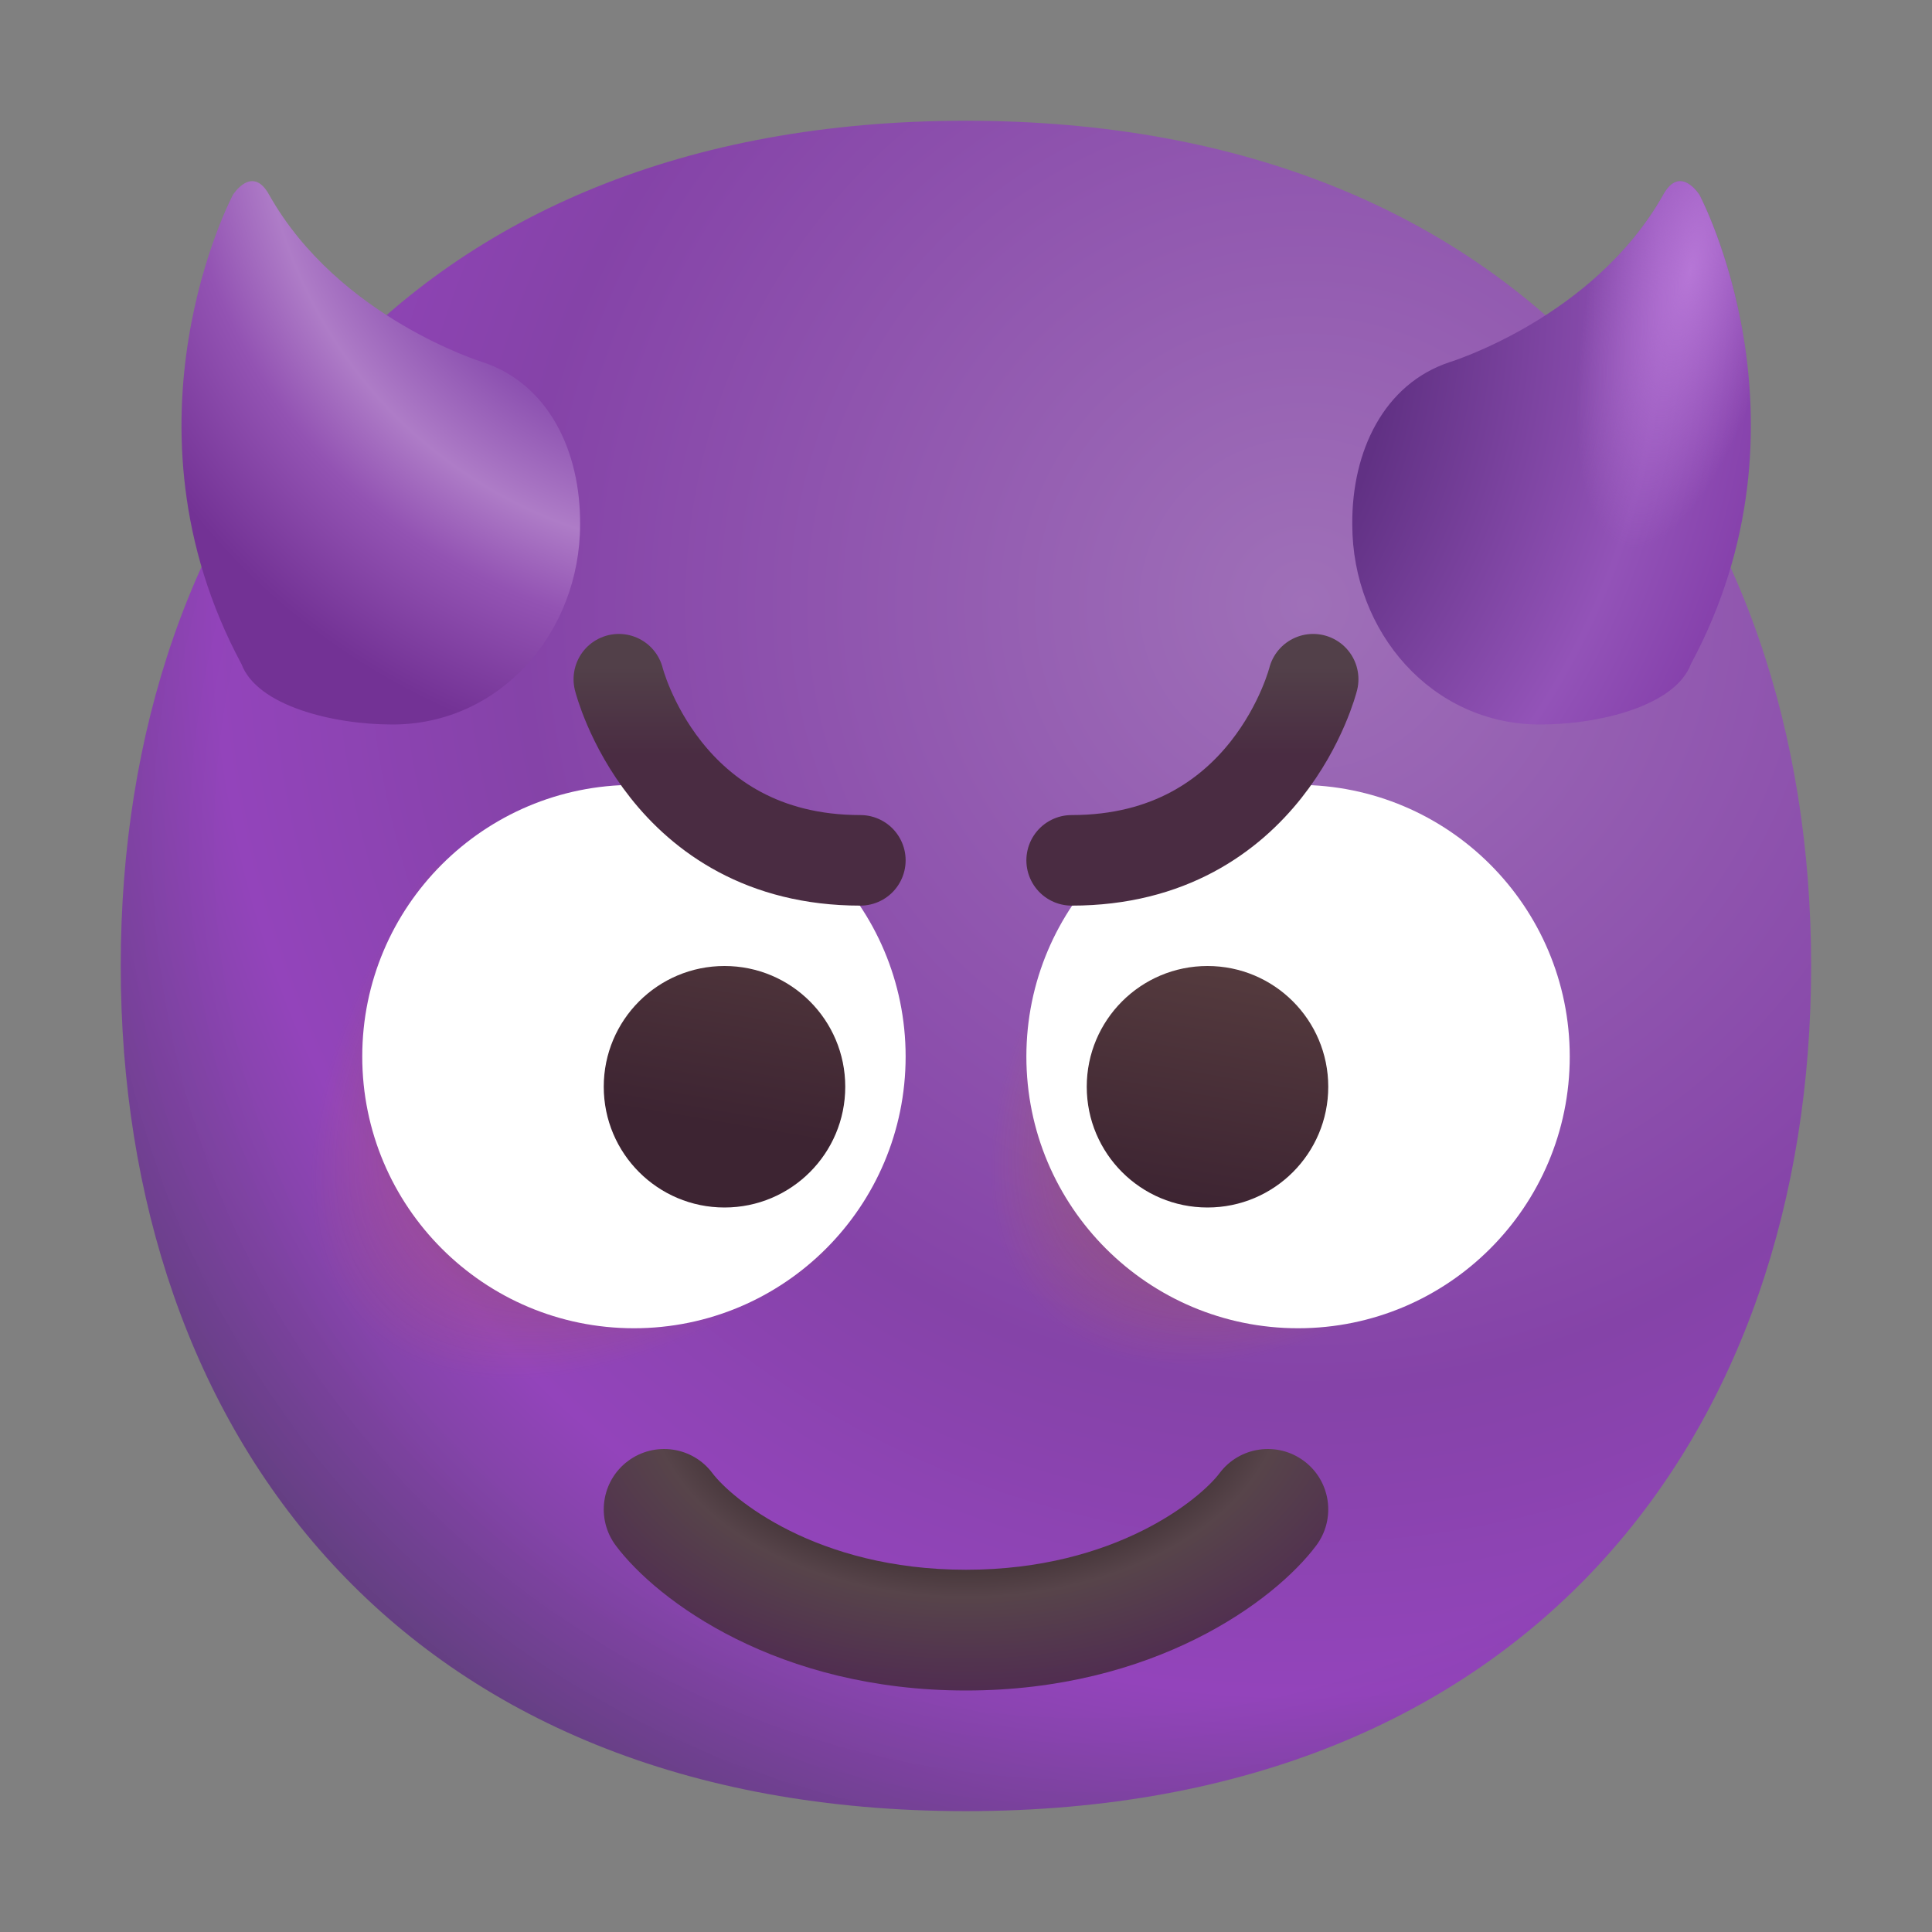
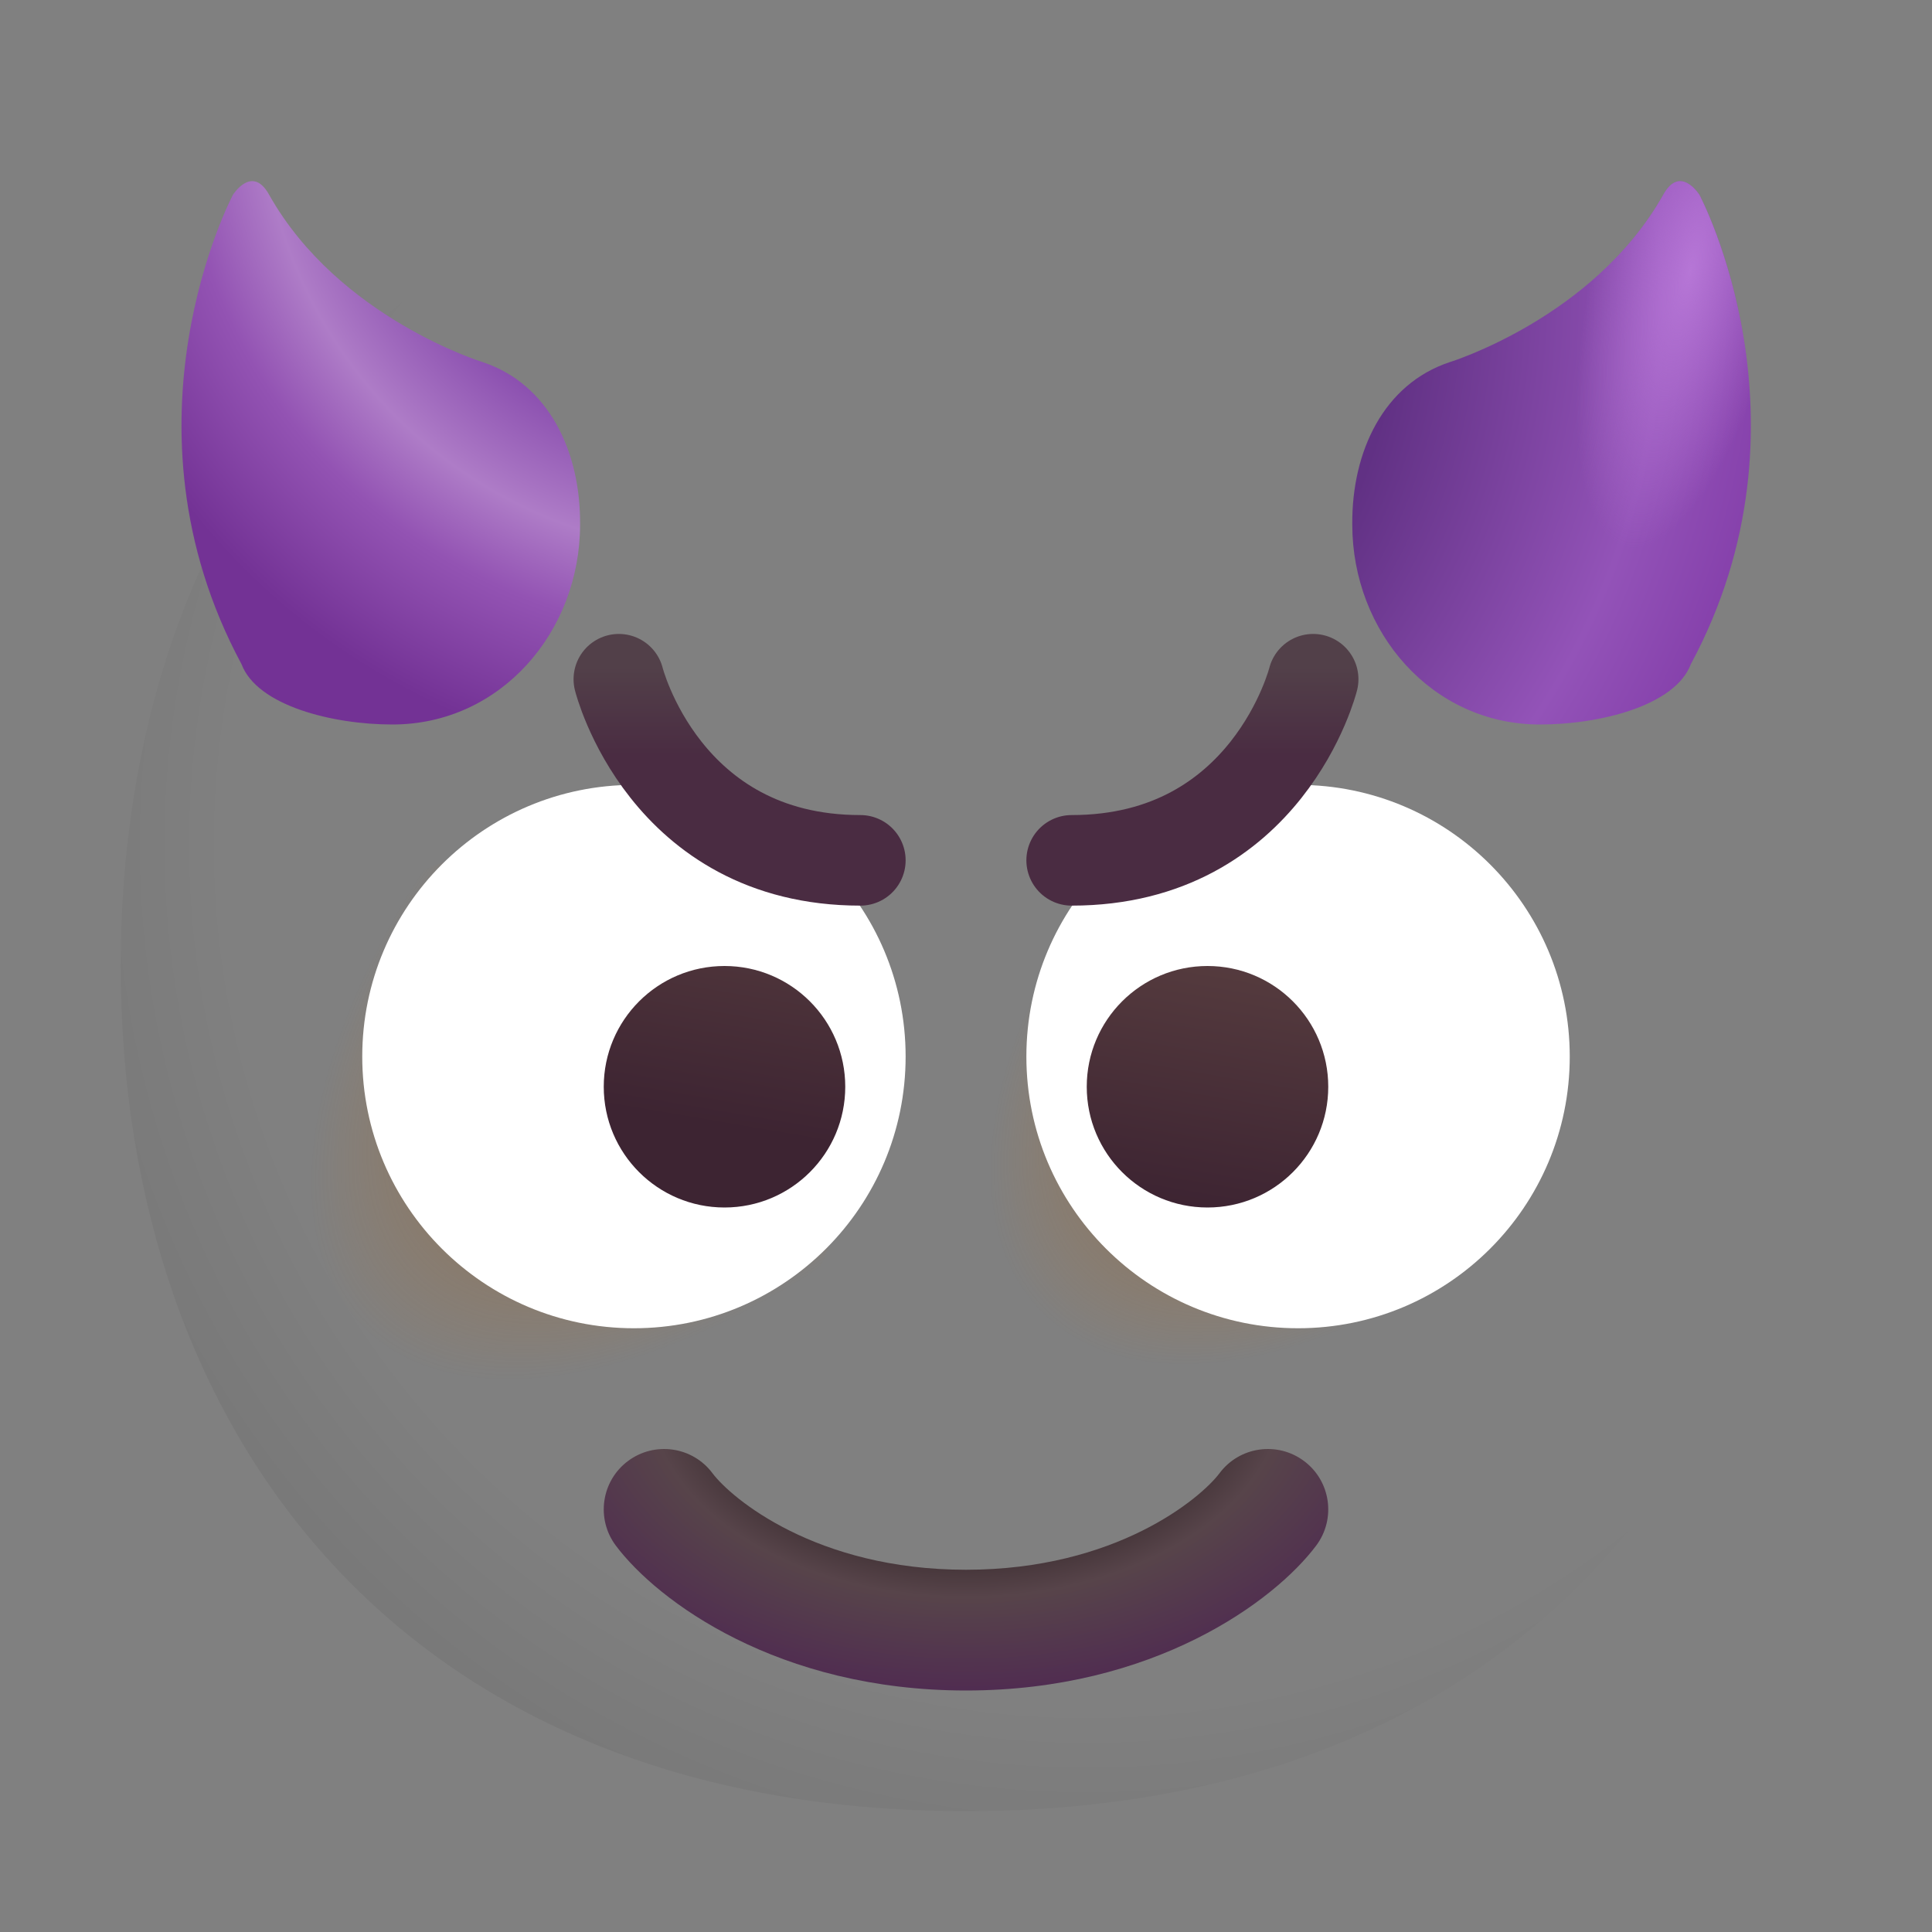
<svg xmlns="http://www.w3.org/2000/svg" viewBox="0 0 32 32" fill="none">
  <rect x="0" y="0" width="32" height="32" fill="#808080" stroke="none" />
  <g clip-path="url(#clip0_31_1442)">
-     <path d="M15.999 29.998C25.333 29.998 29.998 23.73 29.998 15.999C29.998 8.268 25.333 2 15.999 2C6.664 2 2 8.268 2 15.999C2 23.73 6.664 29.998 15.999 29.998Z" fill="url(#paint0_radial_31_1442)" />
-     <path d="M15.999 29.998C25.333 29.998 29.998 23.73 29.998 15.999C29.998 8.268 25.333 2 15.999 2C6.664 2 2 8.268 2 15.999C2 23.73 6.664 29.998 15.999 29.998Z" fill="url(#paint1_radial_31_1442)" fill-opacity="0.6" />
+     <path d="M15.999 29.998C25.333 29.998 29.998 23.73 29.998 15.999C29.998 8.268 25.333 2 15.999 2C6.664 2 2 8.268 2 15.999C2 23.73 6.664 29.998 15.999 29.998" fill="url(#paint1_radial_31_1442)" fill-opacity="0.6" />
    <path fill-rule="evenodd" clip-rule="evenodd" d="M10.4 24.2C10.842 23.869 11.469 23.958 11.8 24.4C12.109 24.812 13.512 26 16 26C18.488 26 19.891 24.812 20.2 24.4C20.531 23.958 21.158 23.869 21.6 24.2C22.042 24.531 22.131 25.158 21.8 25.6C21.109 26.521 19.112 28 16 28C12.888 28 10.891 26.521 10.2 25.6C9.869 25.158 9.958 24.531 10.4 24.2Z" fill="url(#paint2_radial_31_1442)" />
    <circle cx="9" cy="19" r="5" fill="url(#paint3_radial_31_1442)" />
    <circle cx="19.5" cy="19.5" r="4.5" fill="url(#paint4_radial_31_1442)" />
    <path d="M10.5 22C12.985 22 15 19.985 15 17.5C15 15.015 12.985 13 10.5 13C8.015 13 6 15.015 6 17.5C6 19.985 8.015 22 10.5 22Z" fill="white" />
    <path d="M21.5 22C23.985 22 26 19.985 26 17.5C26 15.015 23.985 13 21.5 13C19.015 13 17 15.015 17 17.5C17 19.985 19.015 22 21.5 22Z" fill="white" />
    <path d="M12 20C13.105 20 14 19.105 14 18C14 16.895 13.105 16 12 16C10.895 16 10 16.895 10 18C10 19.105 10.895 20 12 20Z" fill="url(#paint5_linear_31_1442)" />
    <path d="M20 20C21.105 20 22 19.105 22 18C22 16.895 21.105 16 20 16C18.895 16 18 16.895 18 18C18 19.105 18.895 20 20 20Z" fill="url(#paint6_linear_31_1442)" />
    <path d="M10.25 11.25C10.25 11.25 11 14.25 14.25 14.25" stroke="url(#paint7_linear_31_1442)" stroke-width="1.5" stroke-linecap="round" stroke-linejoin="round" />
    <path d="M21.75 11.25C21.75 11.25 21 14.25 17.75 14.25" stroke="url(#paint8_linear_31_1442)" stroke-width="1.5" stroke-linecap="round" stroke-linejoin="round" />
    <path d="M8 6C8 6 5.608 5.267 4.458 3.227C4.178 2.717 3.858 3.227 3.858 3.227C3.858 3.227 1.85 7 4 11C4.26 11.69 5.51 12 6.5 12C8.29 12 9.608 10.467 9.608 8.687C9.618 7.467 9.08 6.36 8 6Z" fill="url(#paint9_radial_31_1442)" />
    <path d="M24.006 6C24.006 6 26.398 5.267 27.548 3.227C27.828 2.717 28.148 3.227 28.148 3.227C28.148 3.227 30.156 7 28.006 11C27.746 11.69 26.496 12 25.506 12C23.716 12 22.398 10.467 22.398 8.687C22.388 7.467 22.926 6.36 24.006 6Z" fill="url(#paint10_radial_31_1442)" />
    <path d="M24.006 6C24.006 6 26.398 5.267 27.548 3.227C27.828 2.717 28.148 3.227 28.148 3.227C28.148 3.227 30.156 7 28.006 11C27.746 11.69 26.496 12 25.506 12C23.716 12 22.398 10.467 22.398 8.687C22.388 7.467 22.926 6.36 24.006 6Z" fill="url(#paint11_radial_31_1442)" />
  </g>
  <defs>
    <radialGradient id="paint0_radial_31_1442" cx="0" cy="0" r="1" gradientUnits="userSpaceOnUse" gradientTransform="translate(21.5 10) rotate(94.574) scale(25.08)">
      <stop stop-color="#9F70B8" />
      <stop offset="0.514" stop-color="#8543A8" />
      <stop offset="0.714" stop-color="#9344BB" />
      <stop offset="0.889" stop-color="#6B438B" />
    </radialGradient>
    <radialGradient id="paint1_radial_31_1442" cx="0" cy="0" r="1" gradientUnits="userSpaceOnUse" gradientTransform="translate(18 14) rotate(135) scale(45.255)">
      <stop offset="0.315" stop-opacity="0" />
      <stop offset="1" />
    </radialGradient>
    <radialGradient id="paint2_radial_31_1442" cx="0" cy="0" r="1" gradientUnits="userSpaceOnUse" gradientTransform="translate(16 23) rotate(90) scale(5.5 8.419)">
      <stop offset="0.348" stop-color="#241A1A" />
      <stop offset="0.628" stop-color="#57444A" />
      <stop offset="1" stop-color="#4E2553" />
      <stop offset="1" stop-color="#502A56" />
    </radialGradient>
    <radialGradient id="paint3_radial_31_1442" cx="0" cy="0" r="1" gradientUnits="userSpaceOnUse" gradientTransform="translate(12.889 15.111) rotate(135) scale(9.742 5.042)">
      <stop stop-color="#392108" />
      <stop offset="1" stop-color="#C87928" stop-opacity="0" />
    </radialGradient>
    <radialGradient id="paint4_radial_31_1442" cx="0" cy="0" r="1" gradientUnits="userSpaceOnUse" gradientTransform="translate(23 16) rotate(135) scale(8.132 4.59)">
      <stop stop-color="#392108" />
      <stop offset="1" stop-color="#C87928" stop-opacity="0" />
    </radialGradient>
    <linearGradient id="paint5_linear_31_1442" x1="20.615" y1="16" x2="19.927" y2="20.03" gradientUnits="userSpaceOnUse">
      <stop stop-color="#553B3E" />
      <stop offset="1" stop-color="#3D2432" />
    </linearGradient>
    <linearGradient id="paint6_linear_31_1442" x1="20.615" y1="16" x2="19.927" y2="20.03" gradientUnits="userSpaceOnUse">
      <stop stop-color="#553B3E" />
      <stop offset="1" stop-color="#3D2432" />
    </linearGradient>
    <linearGradient id="paint7_linear_31_1442" x1="11.5" y1="11" x2="11.5" y2="12.5" gradientUnits="userSpaceOnUse">
      <stop offset="0.03" stop-color="#524049" />
      <stop offset="1" stop-color="#4A2C42" />
    </linearGradient>
    <linearGradient id="paint8_linear_31_1442" x1="20.5" y1="11" x2="20.5" y2="12.5" gradientUnits="userSpaceOnUse">
      <stop offset="0.03" stop-color="#524049" />
      <stop offset="1" stop-color="#4A2C42" />
    </linearGradient>
    <radialGradient id="paint9_radial_31_1442" cx="0" cy="0" r="1" gradientUnits="userSpaceOnUse" gradientTransform="translate(12 1.5) rotate(165.379) scale(11.885 11.885)">
      <stop offset="0.473" stop-color="#8649AC" />
      <stop offset="0.645" stop-color="#AE7CC7" />
      <stop offset="0.759" stop-color="#9353B3" />
      <stop offset="0.946" stop-color="#733295" />
    </radialGradient>
    <radialGradient id="paint10_radial_31_1442" cx="0" cy="0" r="1" gradientUnits="userSpaceOnUse" gradientTransform="translate(15 5) rotate(-8.366) scale(17.183 17.183)">
      <stop offset="0.473" stop-color="#613184" />
      <stop offset="0.727" stop-color="#9353B8" />
      <stop offset="0.946" stop-color="#792F9F" />
    </radialGradient>
    <radialGradient id="paint11_radial_31_1442" cx="0" cy="0" r="1" gradientUnits="userSpaceOnUse" gradientTransform="translate(28 4.5) rotate(103.134) scale(15.403 5.28)">
      <stop stop-color="#B676D6" />
      <stop offset="0.305" stop-color="#B676D6" stop-opacity="0" />
    </radialGradient>
    <clipPath id="clip0_31_1442">
      <rect width="32" height="32" fill="white" />
    </clipPath>
  </defs>
</svg>